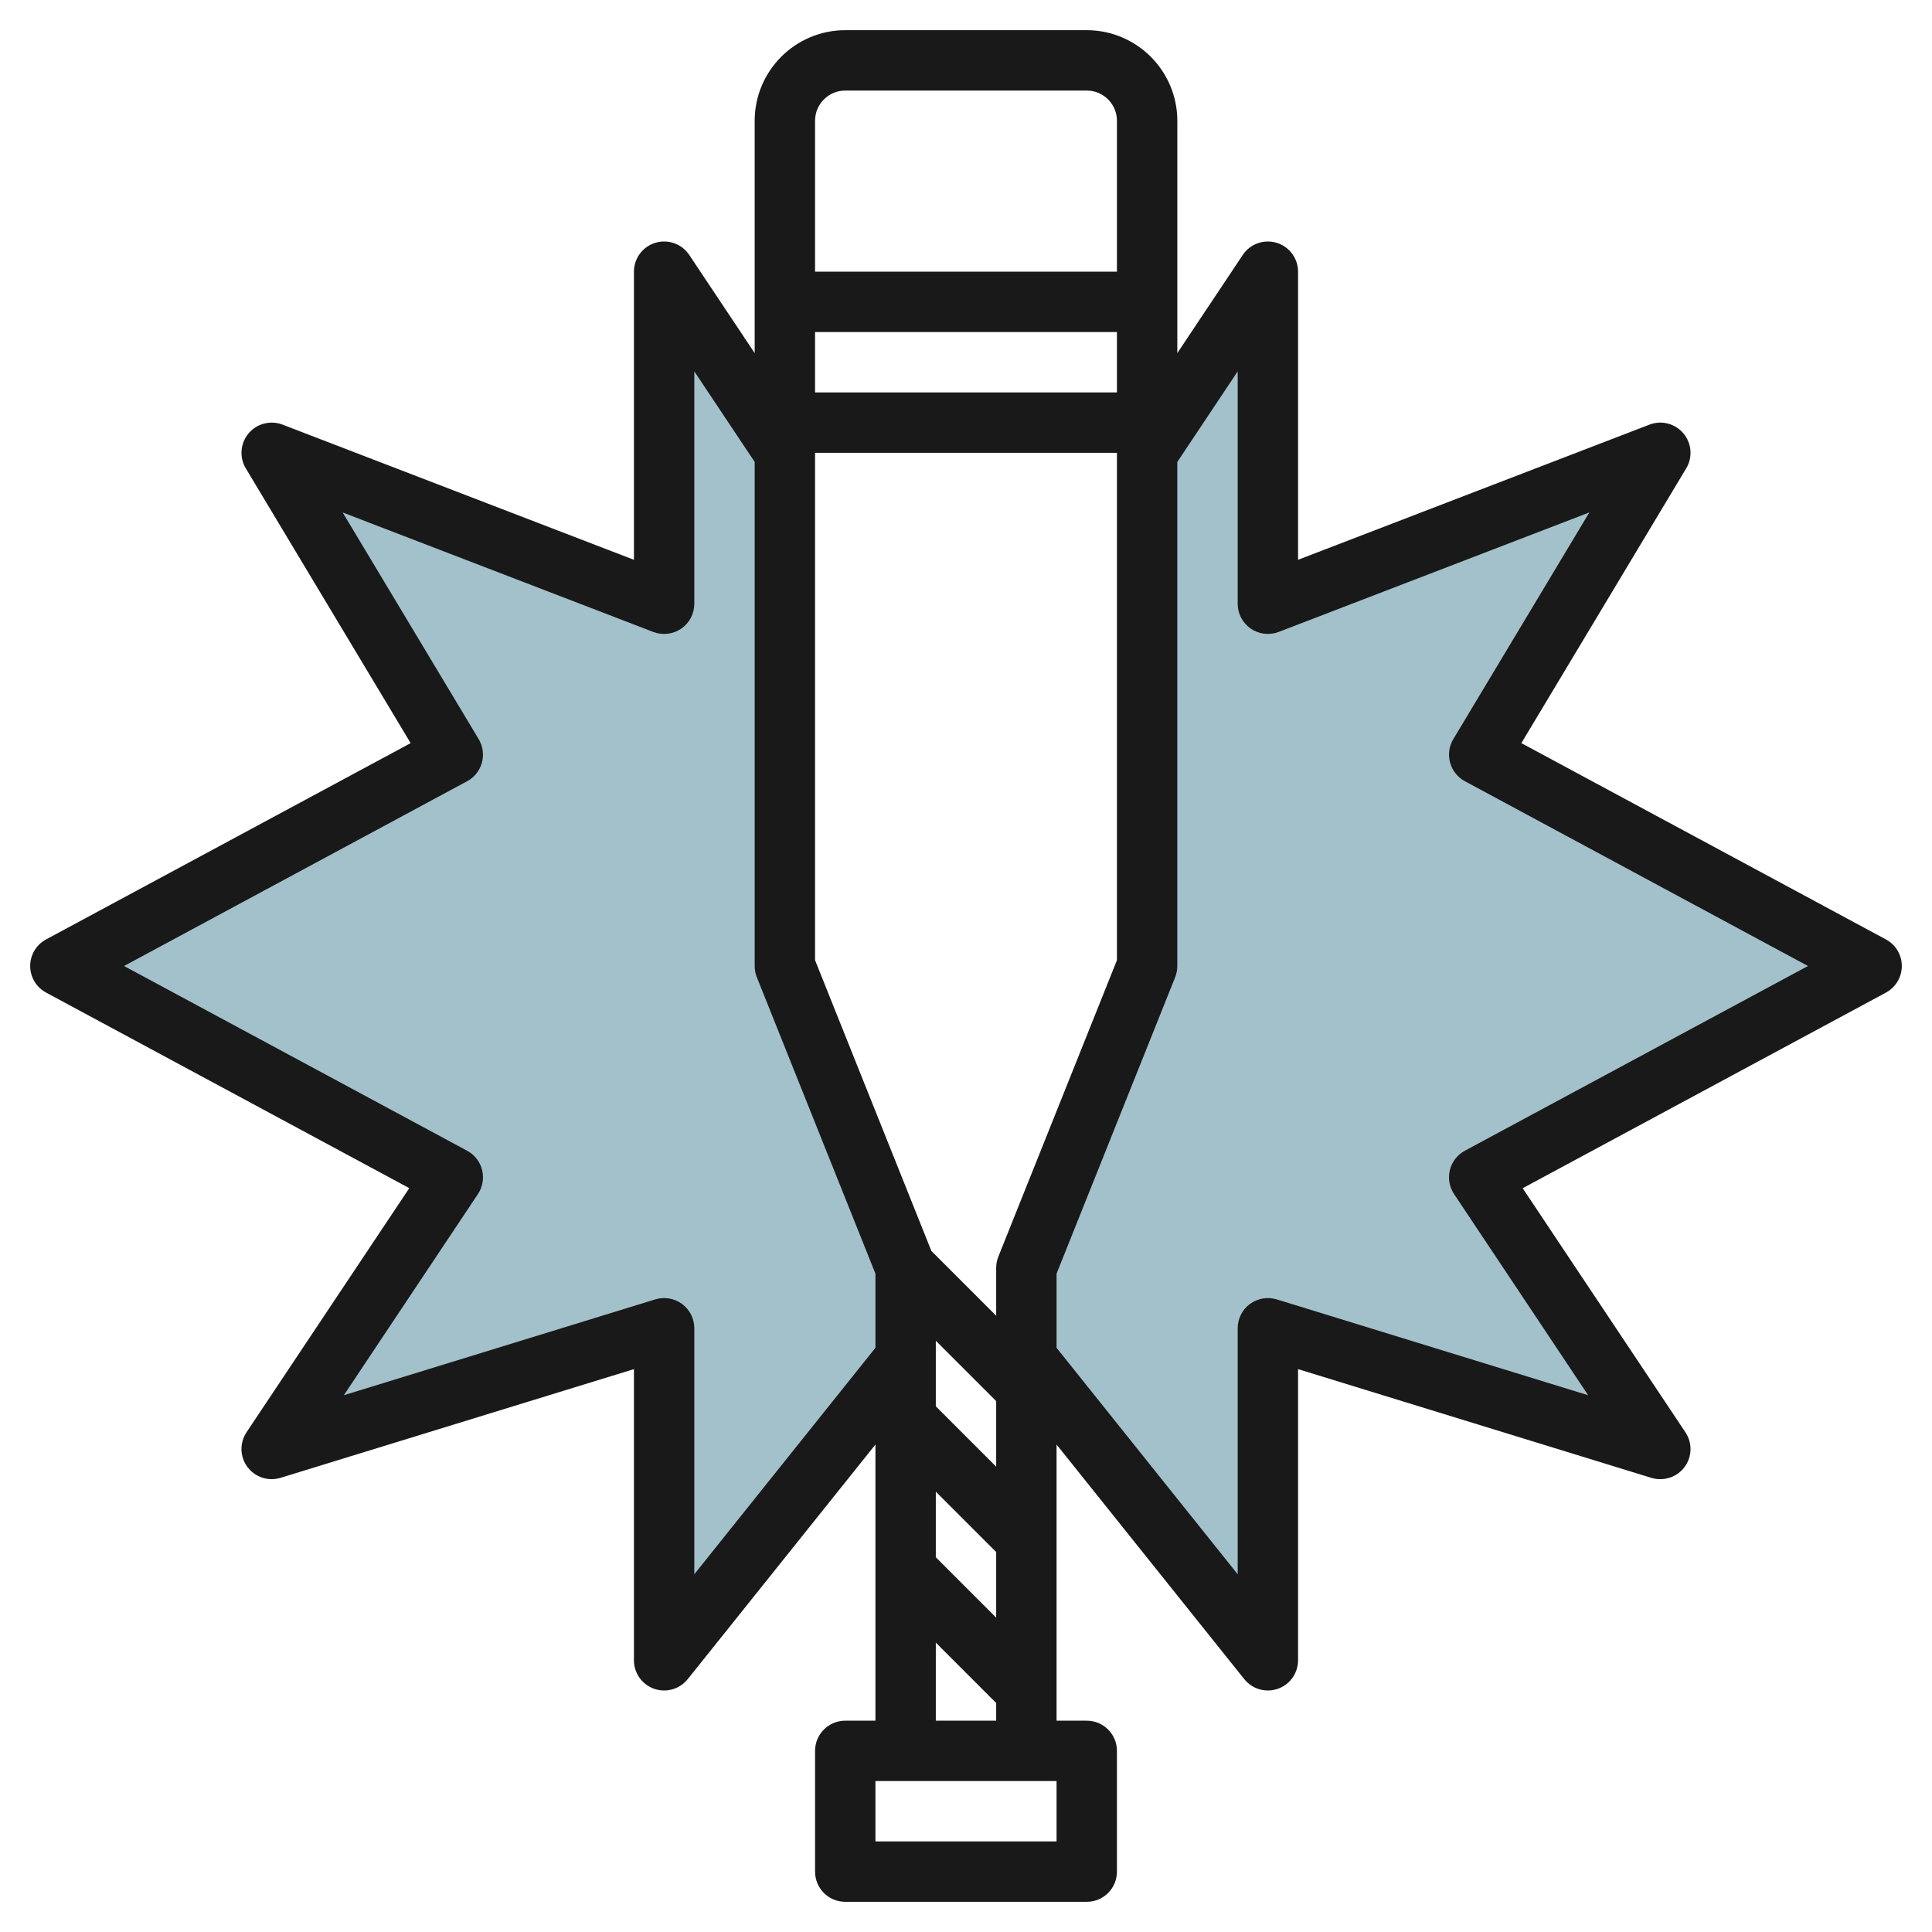
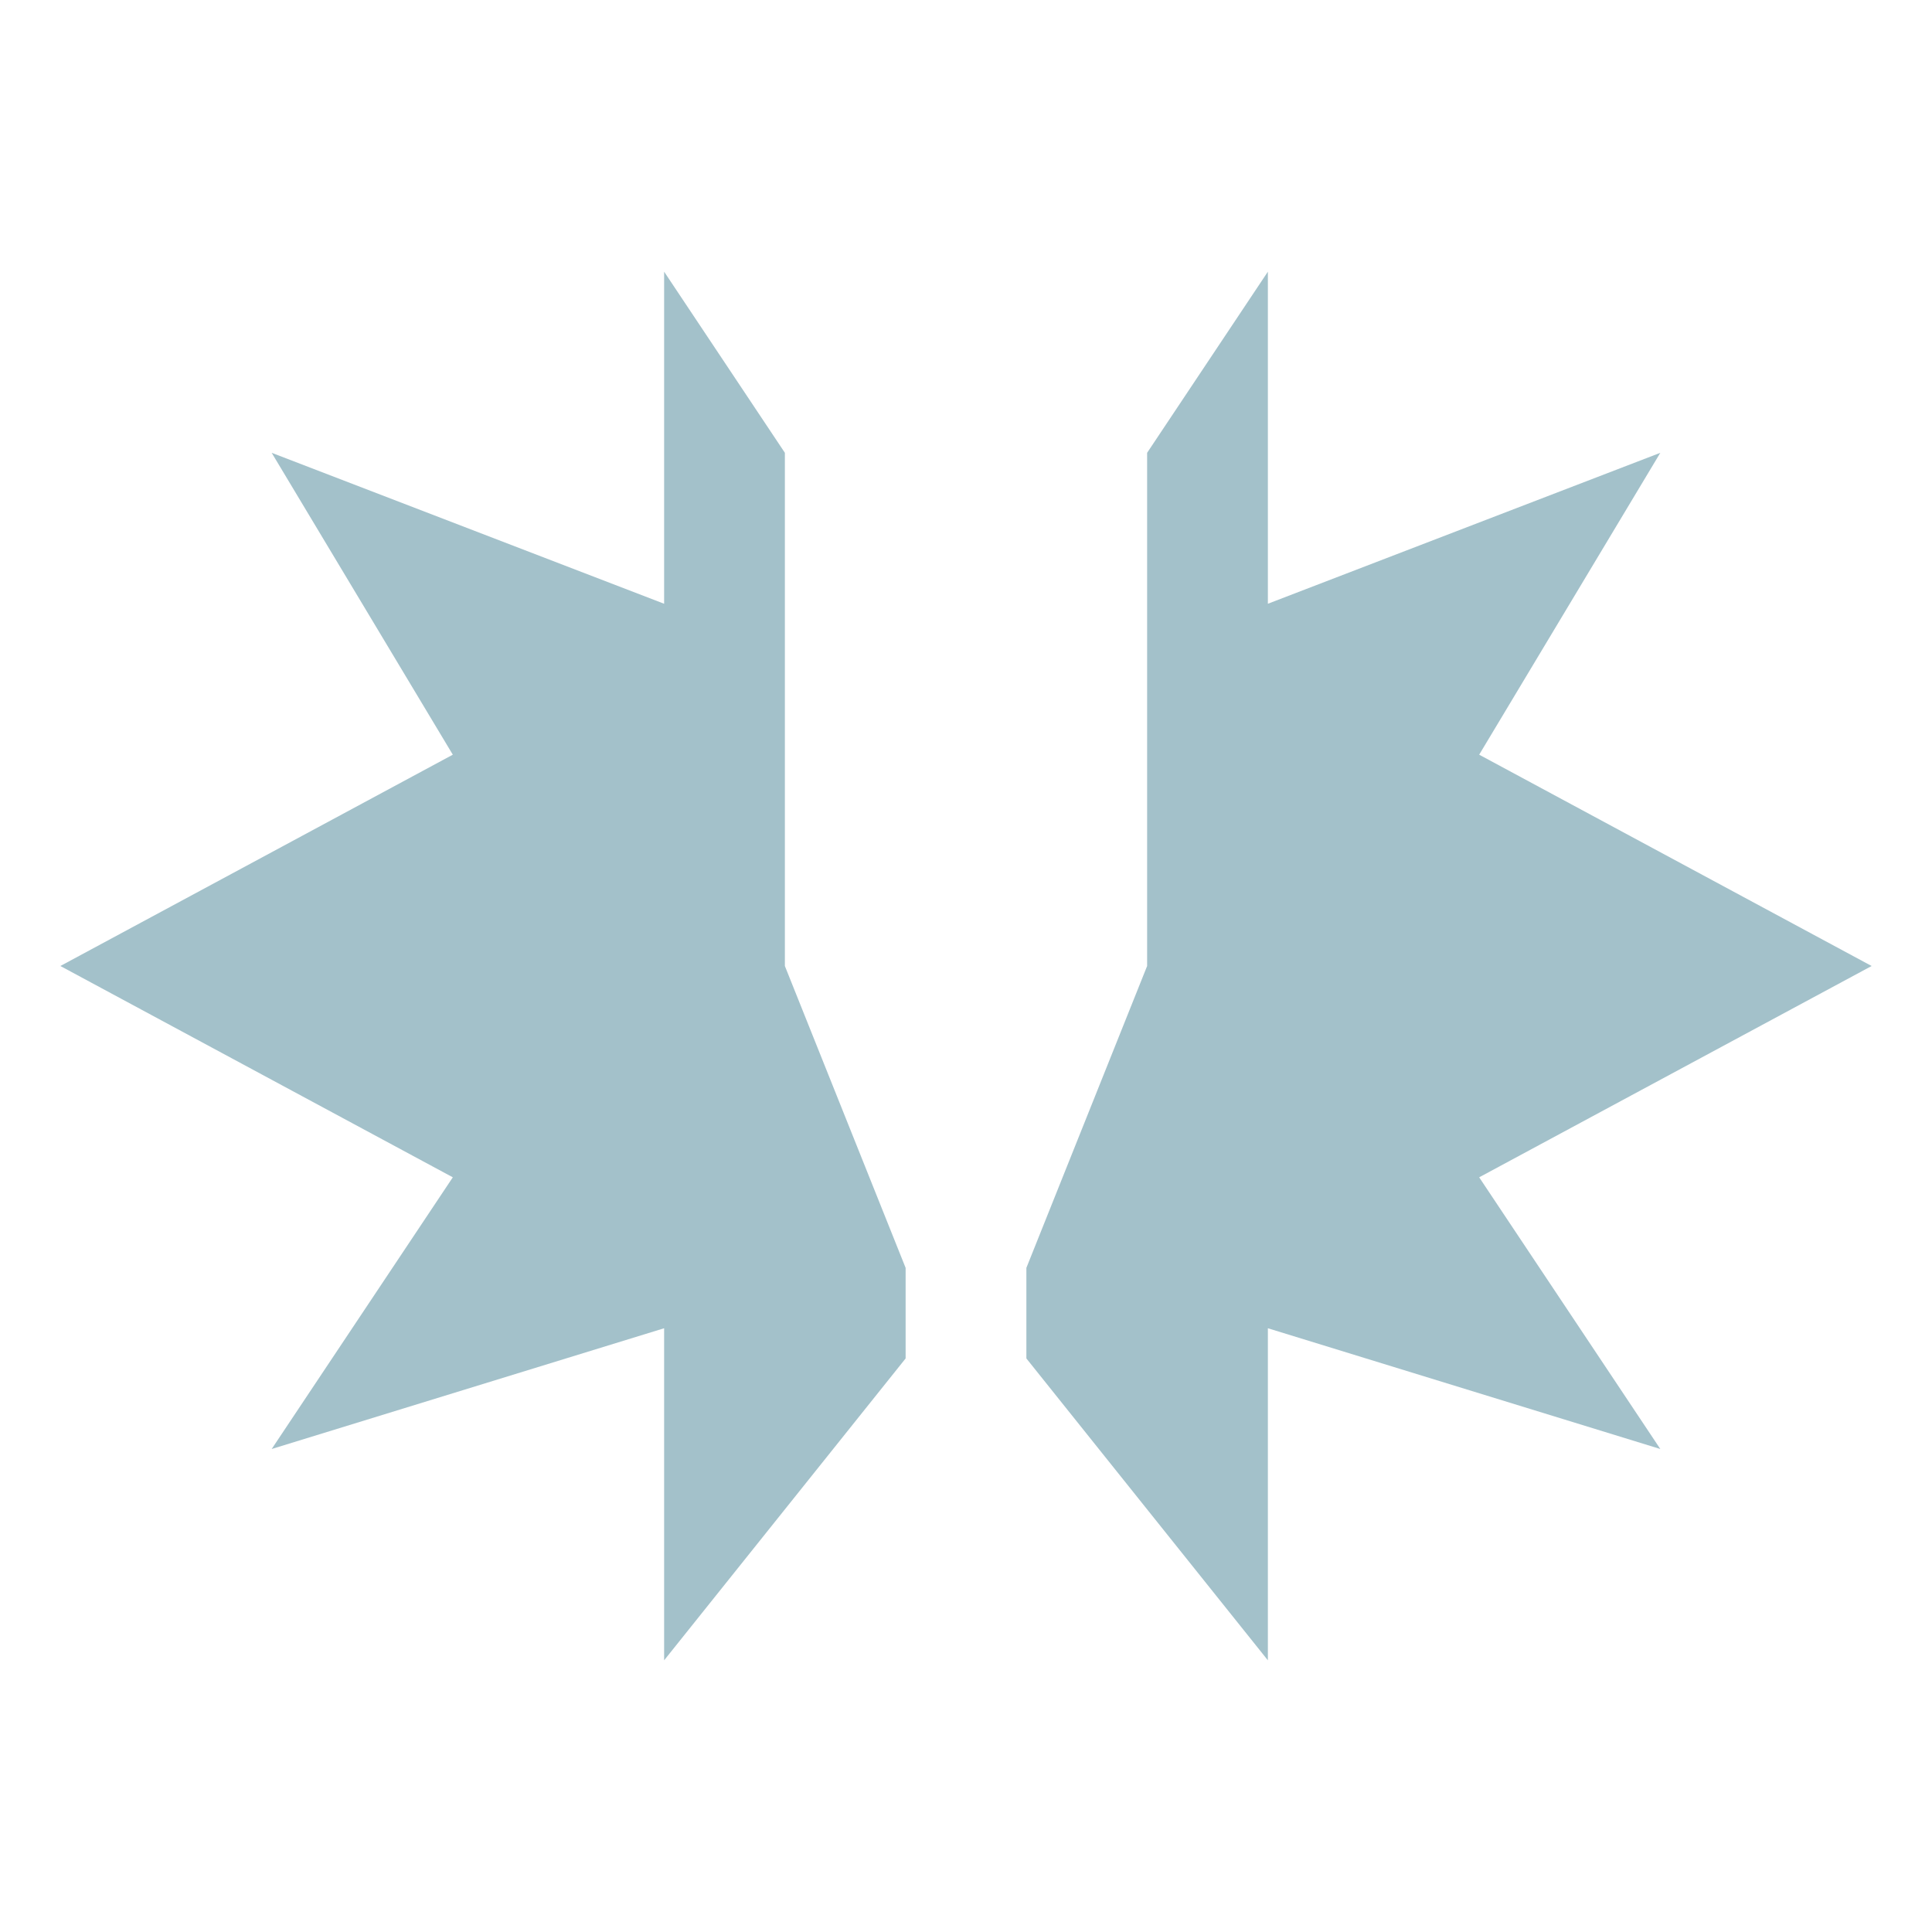
<svg xmlns="http://www.w3.org/2000/svg" id="Layer_3" enable-background="new 0 0 64 64" height="512" viewBox="0 0 64 64" width="512">
  <g>
    <g>
      <path d="m30 45v-3l-4-10v-17l-4-6v11l-13-5 6 10-13 7 13 7-6 9 13-4v11z" fill="#a3c1ca" />
    </g>
    <g>
      <path d="m34 45v-3l4-10v-17l4-6v11l13-5-6 10 13 7-13 7 6 9-13-4v11z" fill="#a3c1ca" />
    </g>
-     <path d="m62.474 31.12-12.077-6.503 5.461-9.102c.22-.366.183-.831-.092-1.158-.274-.327-.726-.444-1.125-.291l-11.641 4.478v-9.544c0-.44-.288-.83-.71-.957-.42-.128-.878.036-1.122.402l-2.168 3.252v-7.697c0-1.654-1.346-3-3-3h-8c-1.654 0-3 1.346-3 3v7.697l-2.168-3.252c-.244-.367-.702-.53-1.122-.402-.422.127-.71.517-.71.957v9.544l-11.641-4.478c-.398-.152-.85-.036-1.125.291-.274.327-.312.792-.092 1.158l5.461 9.102-12.077 6.503c-.324.174-.526.512-.526.88s.202.706.526.88l12.032 6.479-5.391 8.086c-.234.352-.223.813.03 1.152s.691.481 1.096.358l11.707-3.601v9.646c0 .425.269.803.669.943.108.038.221.057.331.057.298 0 .587-.134.781-.375l6.219-7.773v9.148h-1c-.553 0-1 .447-1 1v4c0 .553.447 1 1 1h8c.553 0 1-.447 1-1v-4c0-.553-.447-1-1-1h-1v-9.148l6.219 7.773c.194.241.483.375.781.375.11 0 .223-.019.331-.057.4-.14.669-.518.669-.943v-9.646l11.706 3.603c.403.121.843-.02 1.096-.358s.265-.801.03-1.152l-5.391-8.086 12.032-6.479c.325-.176.527-.514.527-.882s-.202-.706-.526-.88zm-31.474 18.294 2 2v2.172l-2-2zm0-2.828v-2.172l2 2v2.172zm2.071-4.957c-.047.118-.071.244-.071.371v1.586l-2.147-2.147-3.853-9.631v-16.808h10v16.808zm3.929-28.629h-10v-2h10zm-9-10h8c.552 0 1 .449 1 1v5h-10v-5c0-.551.448-1 1-1zm-5 49.149v-8.149c0-.317-.15-.616-.406-.805-.255-.188-.585-.243-.888-.151l-10.316 3.175 4.442-6.664c.156-.234.206-.523.139-.797-.068-.273-.249-.505-.497-.639l-11.365-6.119 11.364-6.12c.241-.129.418-.352.49-.615.073-.264.034-.545-.106-.78l-4.506-7.509 10.289 3.958c.308.118.653.078.926-.109.272-.187.434-.495.434-.825v-7.697l2 3v16.697c0 .127.024.253.071.372l3.929 9.82v2.456zm12 8.851h-6v-2h6zm-4-4v-2.586l2 2v.586zm17.526-18.881c-.248.134-.429.365-.497.639-.067.273-.018.562.139.797l4.442 6.664-10.316-3.175c-.304-.092-.633-.036-.888.151-.256.189-.406.488-.406.805v8.149l-6-7.501v-2.456l3.929-9.821c.047-.118.071-.244.071-.371v-16.697l2-3v7.697c0 .33.162.638.434.824.271.187.618.228.926.109l10.289-3.958-4.506 7.509c-.141.234-.18.516-.106.78.072.263.249.486.49.615l11.364 6.121z" fill="#191919" />
  </g>
</svg>